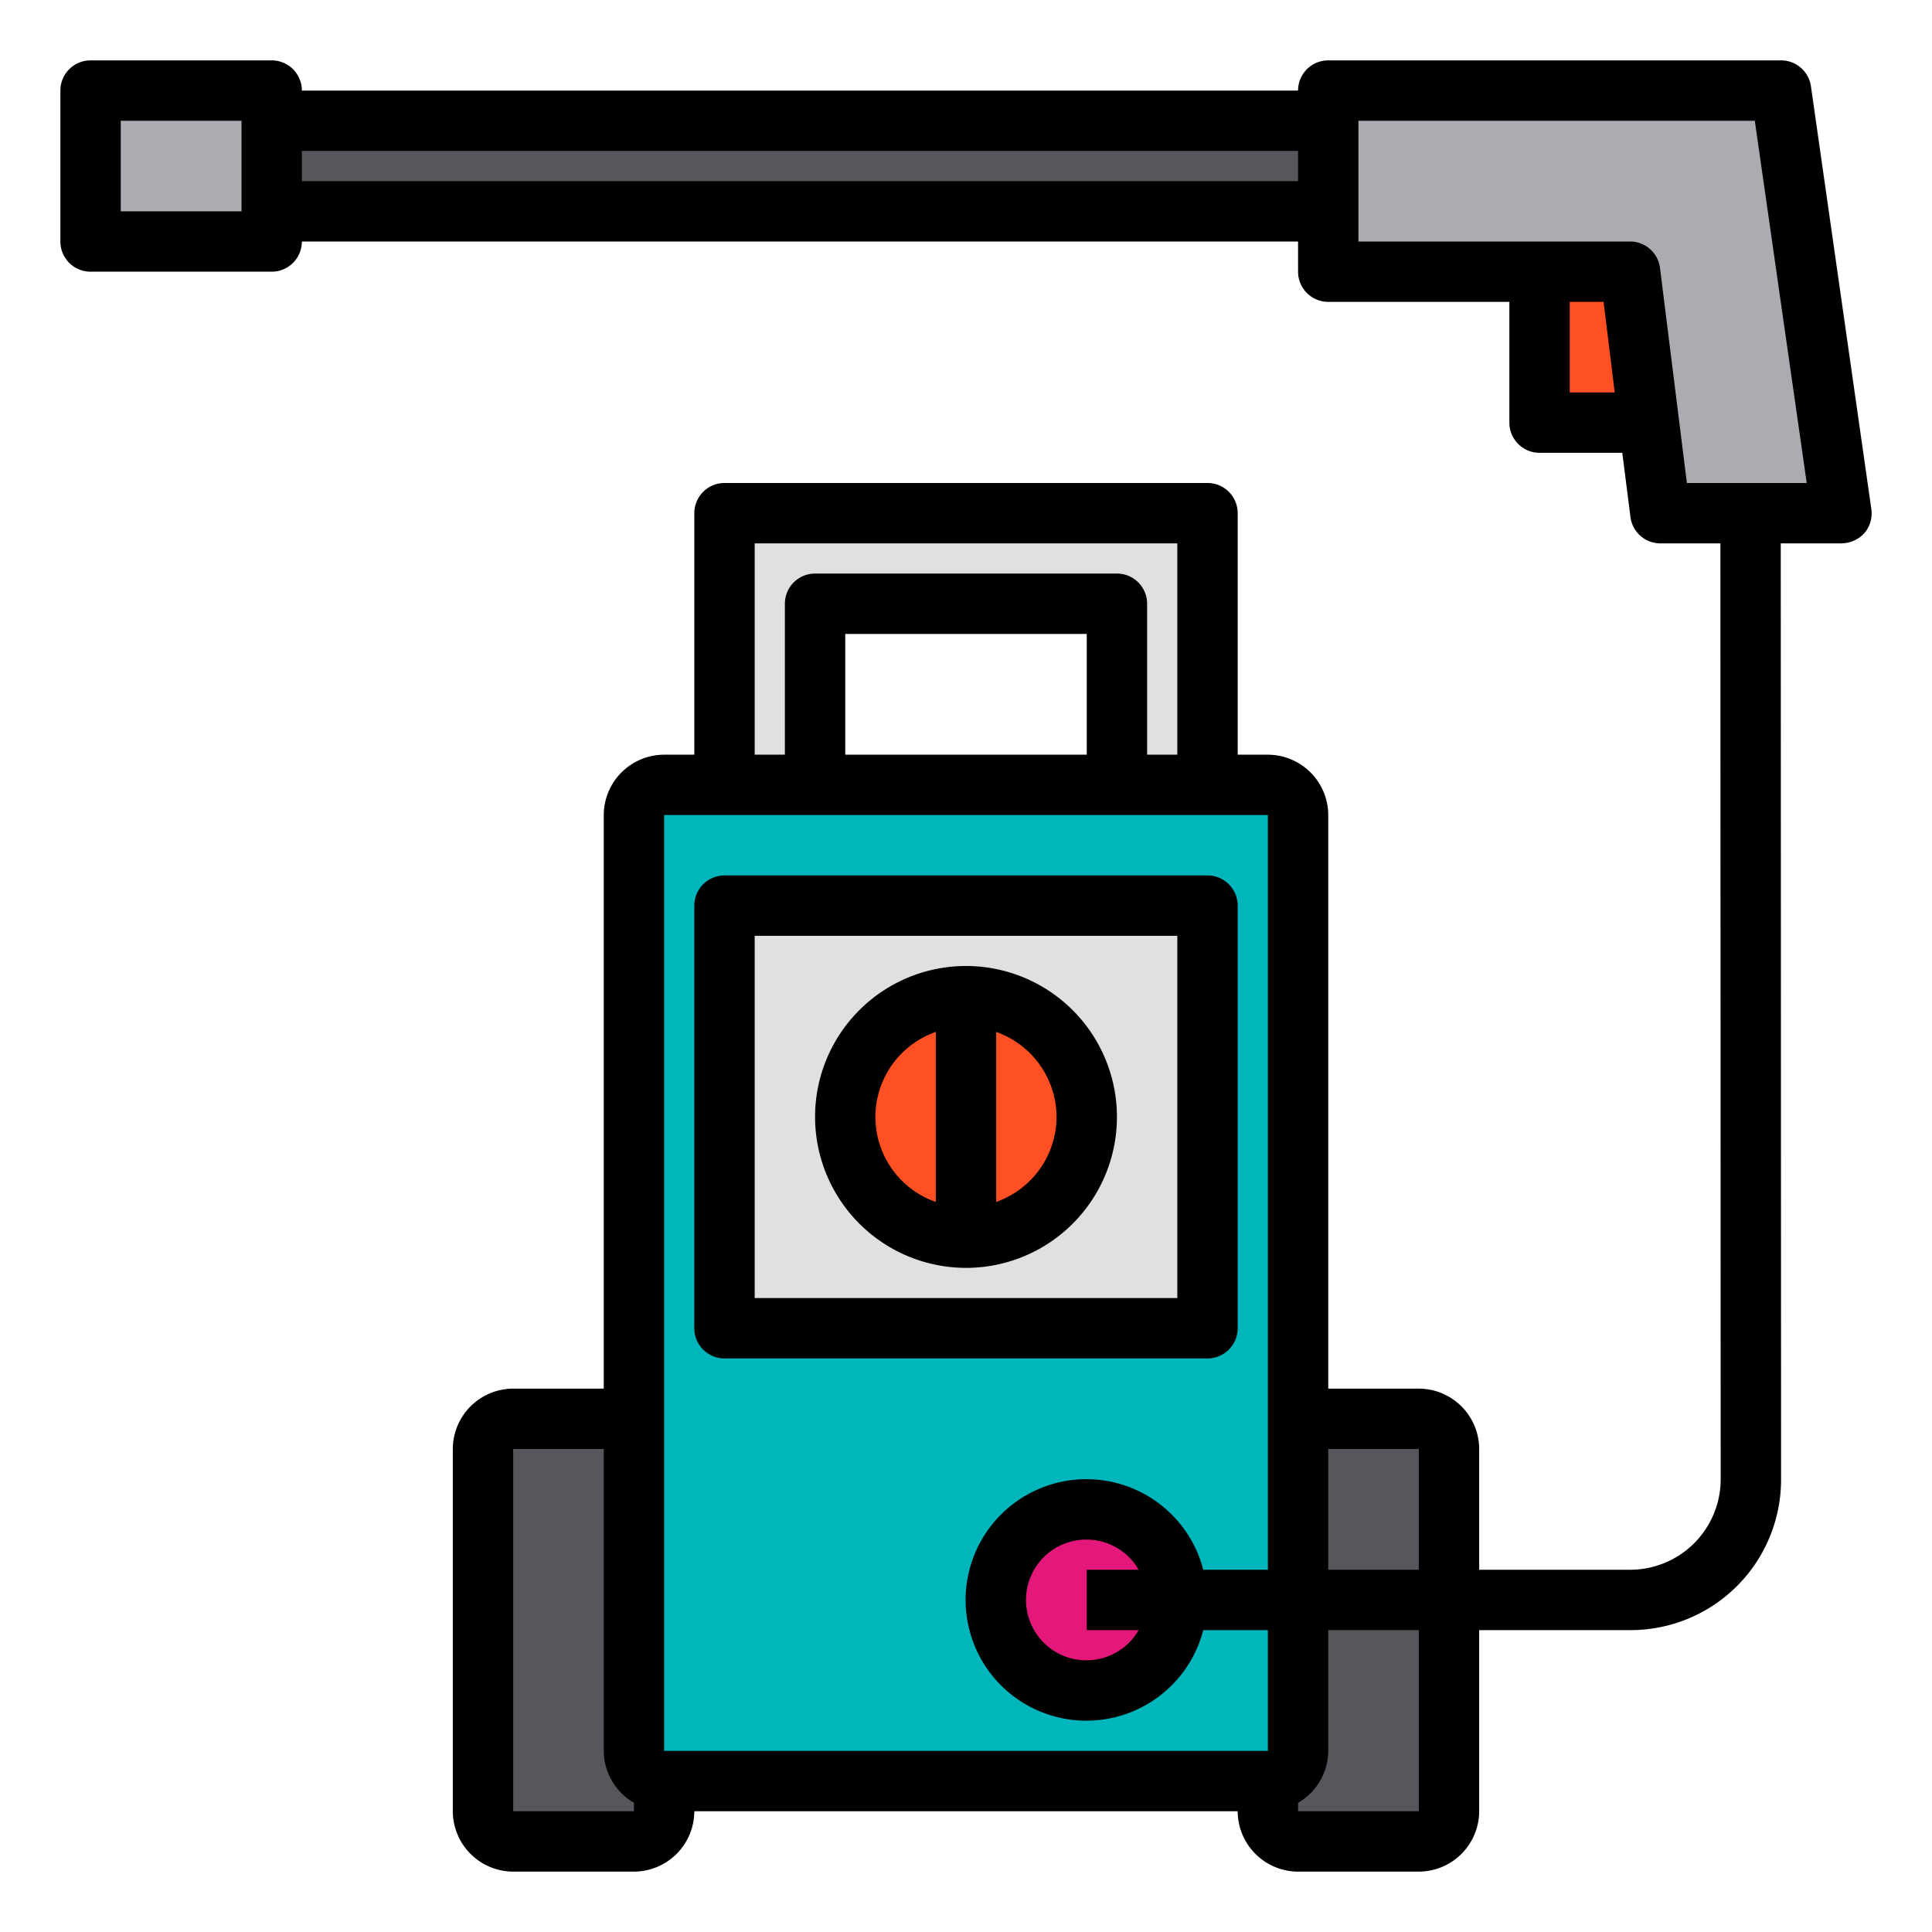
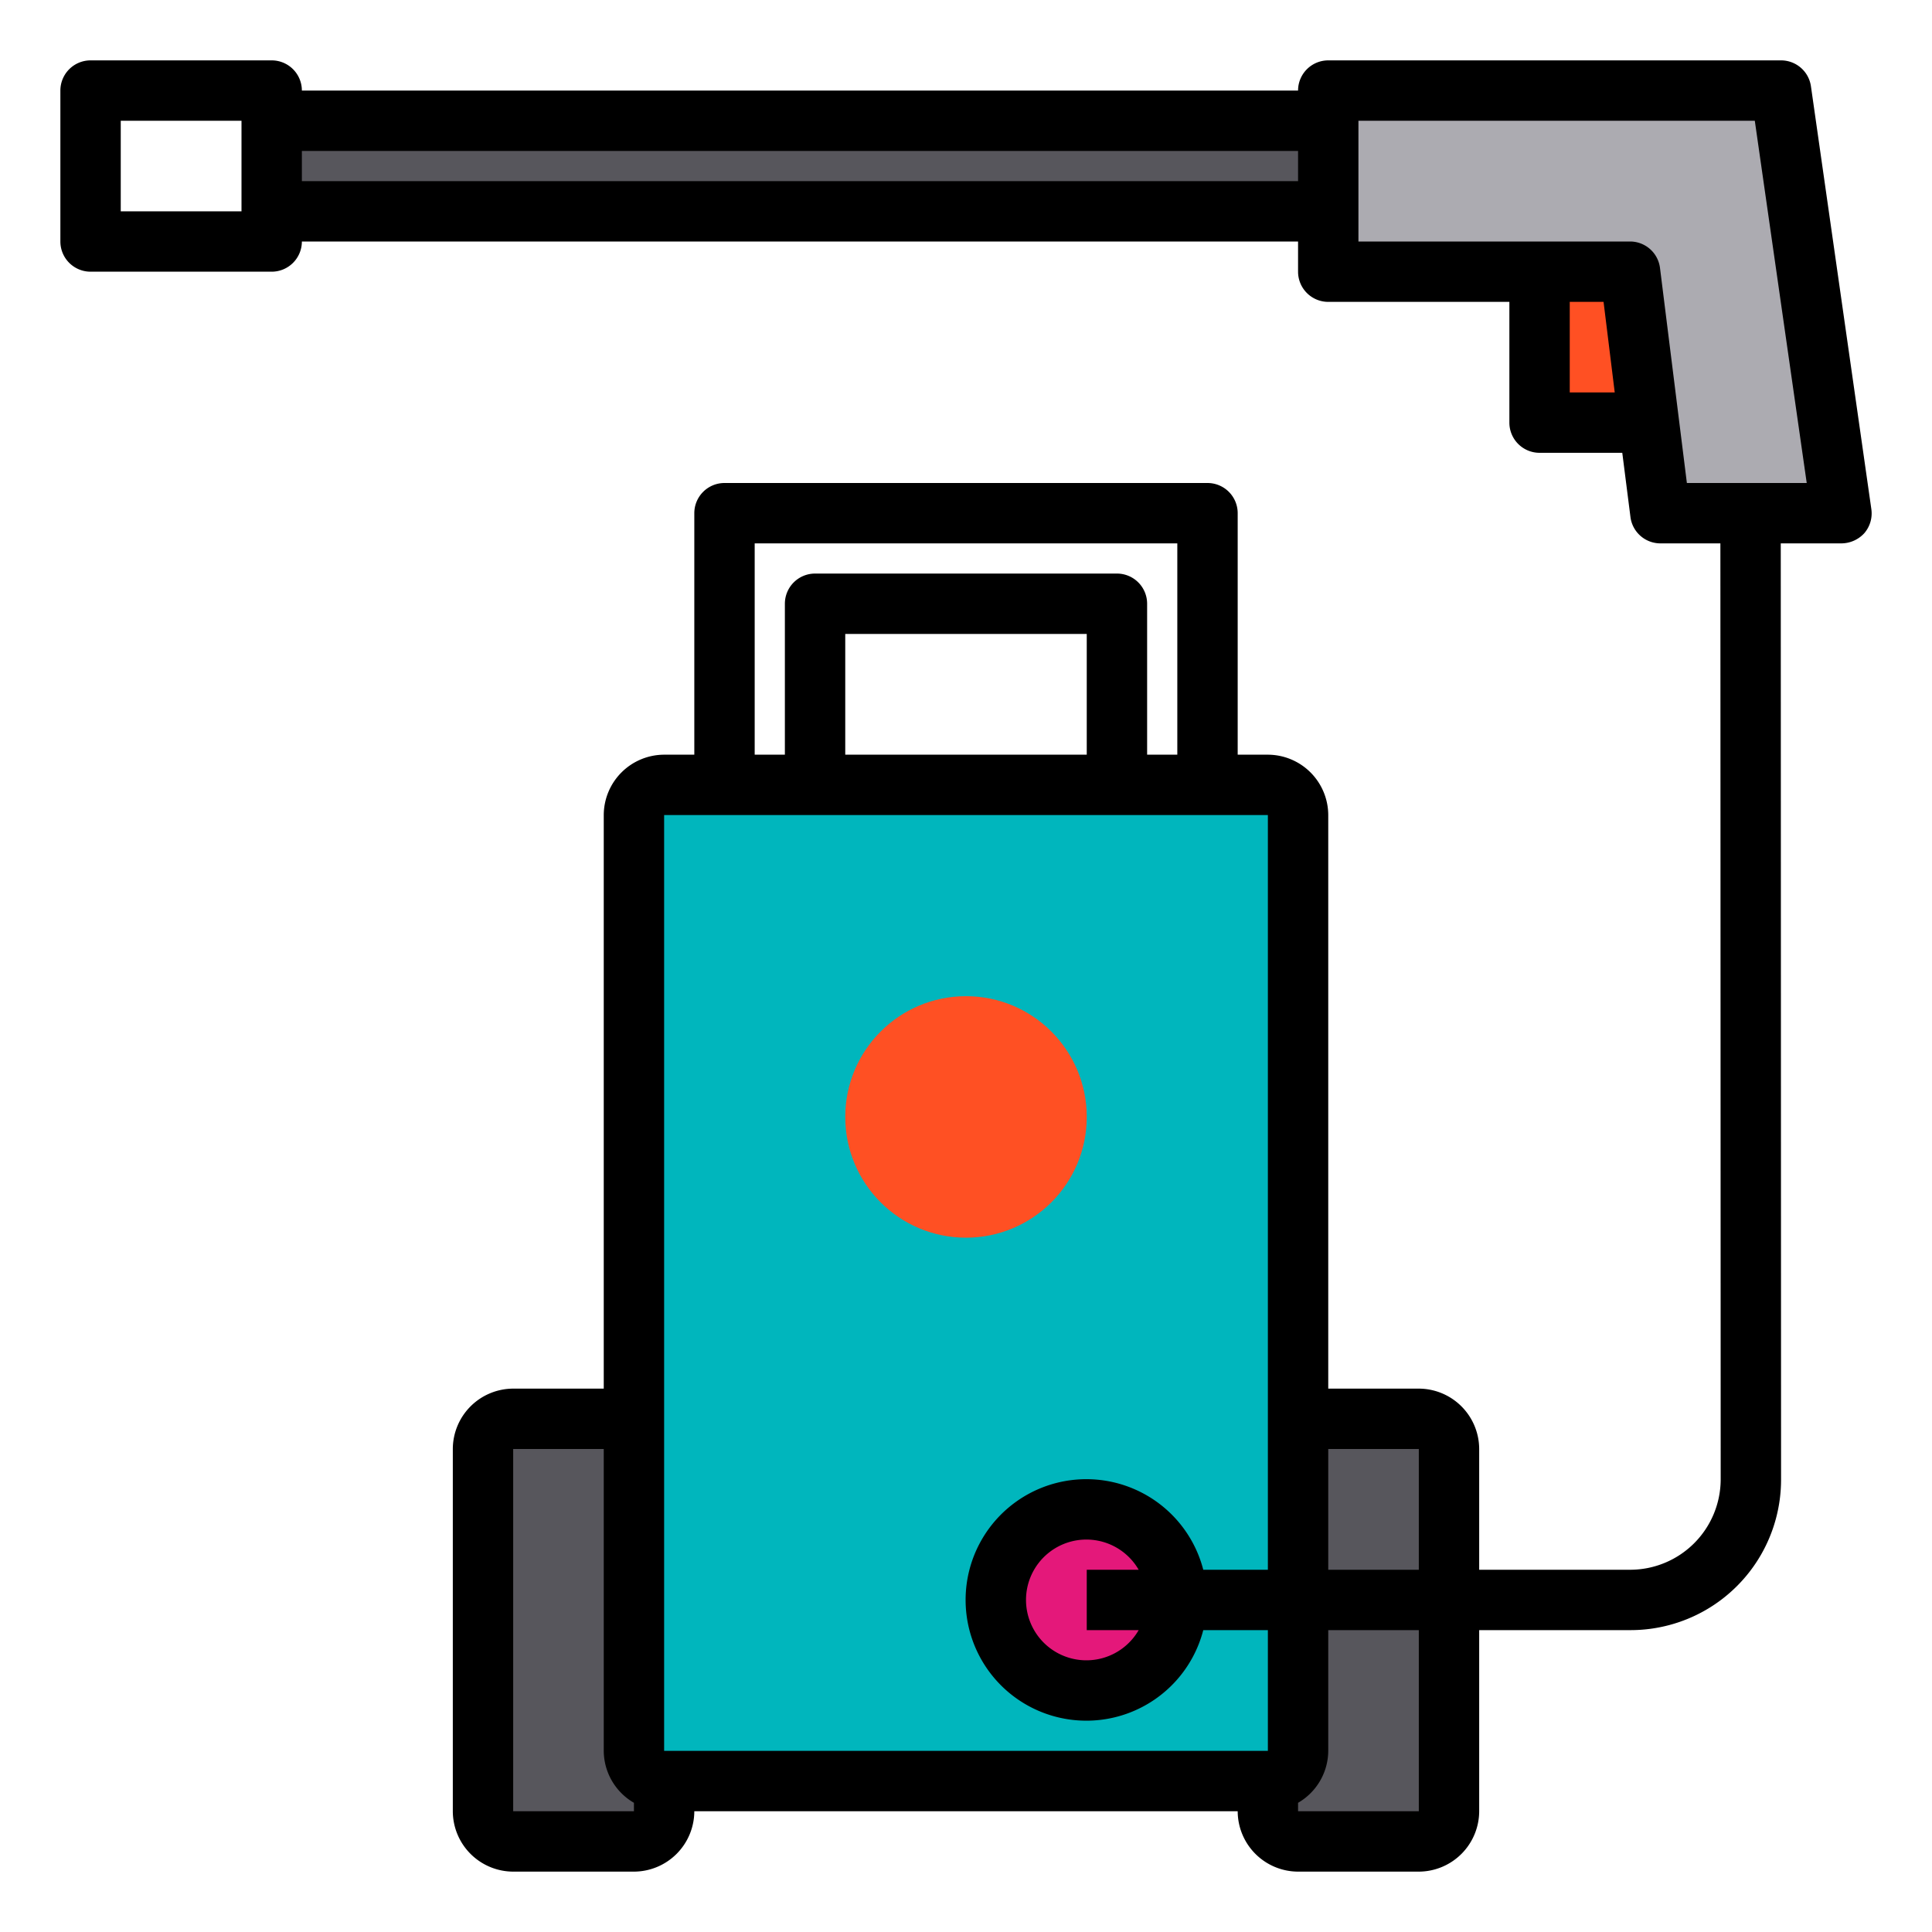
<svg xmlns="http://www.w3.org/2000/svg" viewBox="0 0 64 64" id="high-pressure-jet-wash">
  <g>
    <rect width="6" height="14" x="42" y="47" fill="#57565c" rx="1" />
    <rect width="22" height="33" x="21" y="26" fill="#00b6bd" rx="1" />
-     <rect width="16" height="14" x="24" y="30" fill="#e0e0e2" />
    <circle cx="32" cy="37" r="4" fill="#ff5023" />
-     <polygon fill="#e0e0e2" points="40 17 40 26 37 26 37 20 27 20 27 26 24 26 24 17 40 17" />
    <path fill="#57565c" d="M22,59v1a1,1,0,0,1-1,1H17a1,1,0,0,1-1-1V48a1,1,0,0,1,1-1h4V58A1,1,0,0,0,22,59Z" />
    <circle cx="36" cy="53" r="3" fill="#e4187a" />
    <rect width="35" height="3" x="9" y="4" fill="#57565c" />
-     <polygon fill="#acabb1" points="9 7 9 8 3 8 3 3 9 3 9 4 9 7" />
    <polygon fill="#ff5023" points="54 9 54.62 14 51 14 51 9 54 9" />
    <polygon fill="#acabb1" points="59 3 61 17 57.99 17 55 17 54.62 14 54 9 51 9 44 9 44 7 44 4 44 3 59 3" />
    <path d="M59.99,2.86A1,1,0,0,0,59,2H44a1,1,0,0,0-1,1H10A1,1,0,0,0,9,2H3A1,1,0,0,0,2,3V8A1,1,0,0,0,3,9H9a1,1,0,0,0,1-1H43V9a1,1,0,0,0,1,1h6v4a1,1,0,0,0,1,1h2.74l.27,2.12A1,1,0,0,0,55,18h1.99L57,49a3,3,0,0,1-3,3H49V48a2.006,2.006,0,0,0-2-2H44V27a2.006,2.006,0,0,0-2-2H41V17a1,1,0,0,0-1-1H24a1,1,0,0,0-1,1v8H22a2.006,2.006,0,0,0-2,2V46H17a2.006,2.006,0,0,0-2,2V60a2.006,2.006,0,0,0,2,2h4a2.006,2.006,0,0,0,2-2H41a2.006,2.006,0,0,0,2,2h4a2.006,2.006,0,0,0,2-2V54h5a4.985,4.985,0,0,0,5-5l-.01-31H61a1.037,1.037,0,0,0,.76-.34,1.006,1.006,0,0,0,.23-.8ZM8,7H4V4H8ZM43,6H10V5H43ZM25,18H39v7H38V20a1,1,0,0,0-1-1H27a1,1,0,0,0-1,1v5H25Zm11,3v4H28V21ZM21,60H17V48h3V58a2,2,0,0,0,1,1.72Zm21-8H39.86a4,4,0,1,0,0,2H42v4H22V27H42Zm-4.28,2a2,2,0,1,1,0-2H36v2ZM47,60H43v-.28A2,2,0,0,0,44,58V54h3Zm0-8H44V48h3Zm5-39V10h1.12l.37,3Zm3.88,3-.89-7.12A1,1,0,0,0,54,8H45V4H58.13l1.72,12Z" />
-     <path d="M41,44V30a1,1,0,0,0-1-1H24a1,1,0,0,0-1,1V44a1,1,0,0,0,1,1H40A1,1,0,0,0,41,44Zm-2-1H25V31H39Z" />
-     <path d="M32,42a5,5,0,1,0-5-5A5.006,5.006,0,0,0,32,42Zm3-5a3,3,0,0,1-2,2.816V34.184A3,3,0,0,1,35,37Zm-4-2.816v5.632a2.982,2.982,0,0,1,0-5.632Z" />
  </g>
</svg>